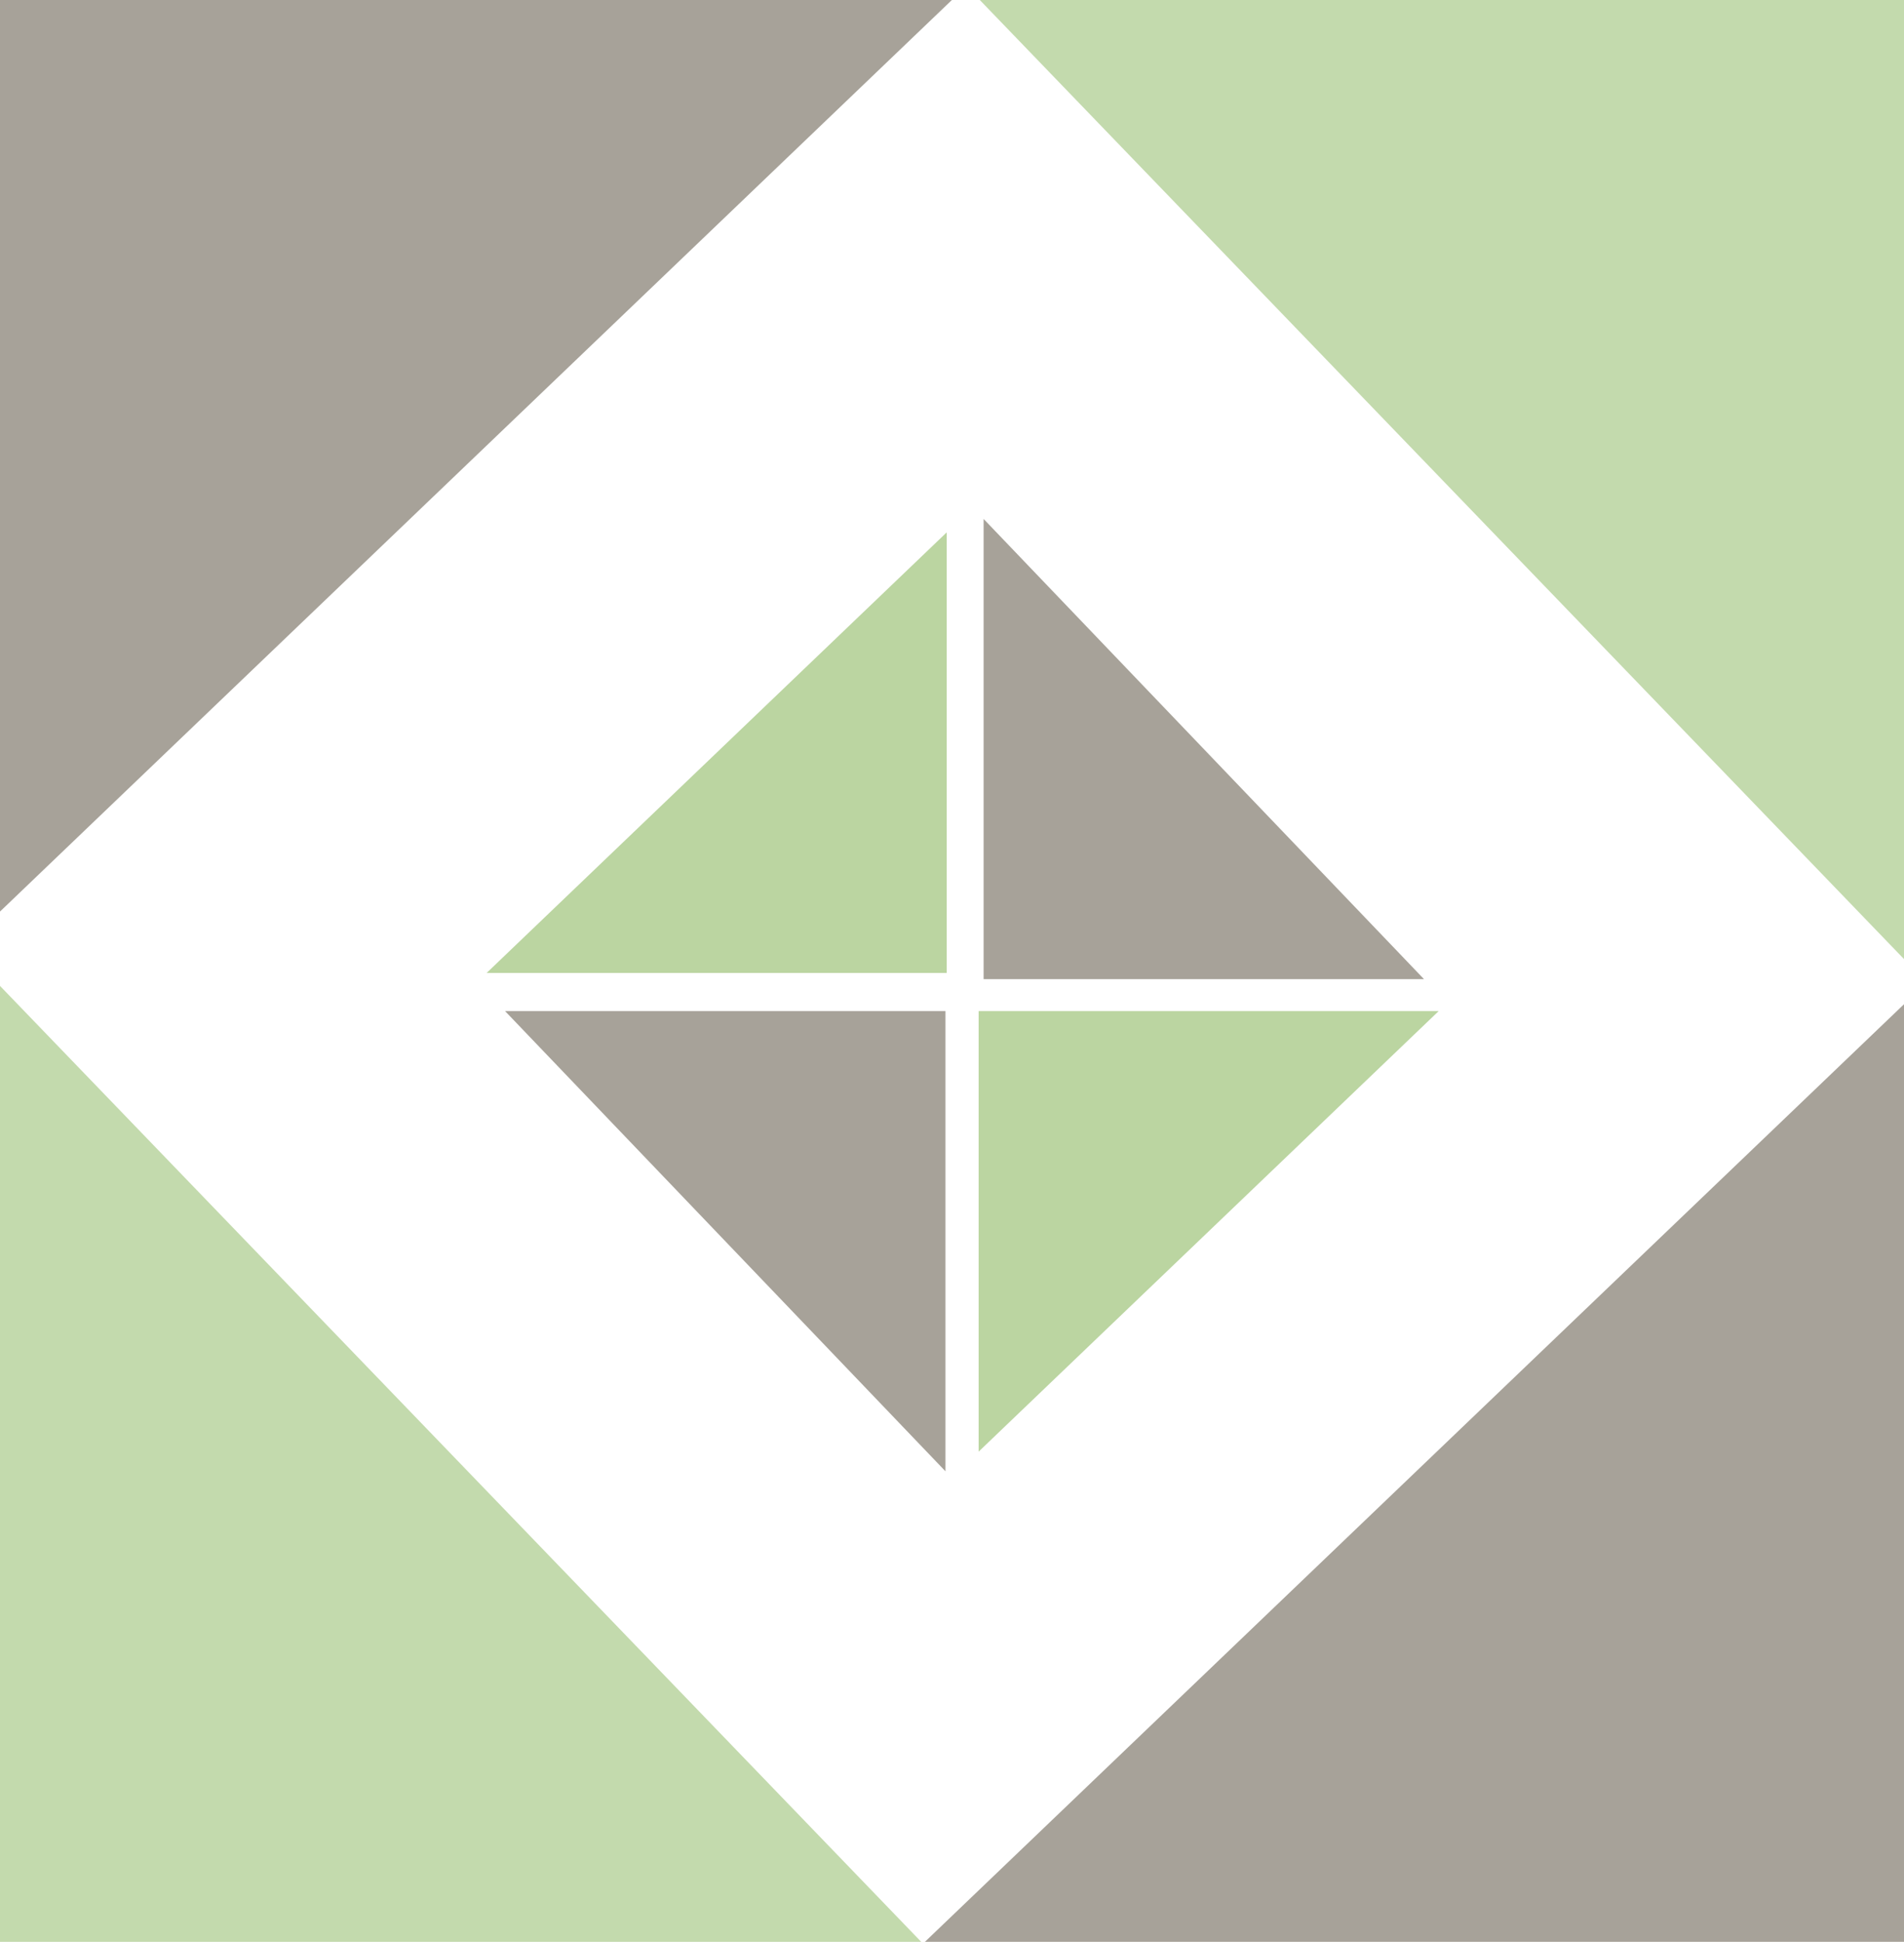
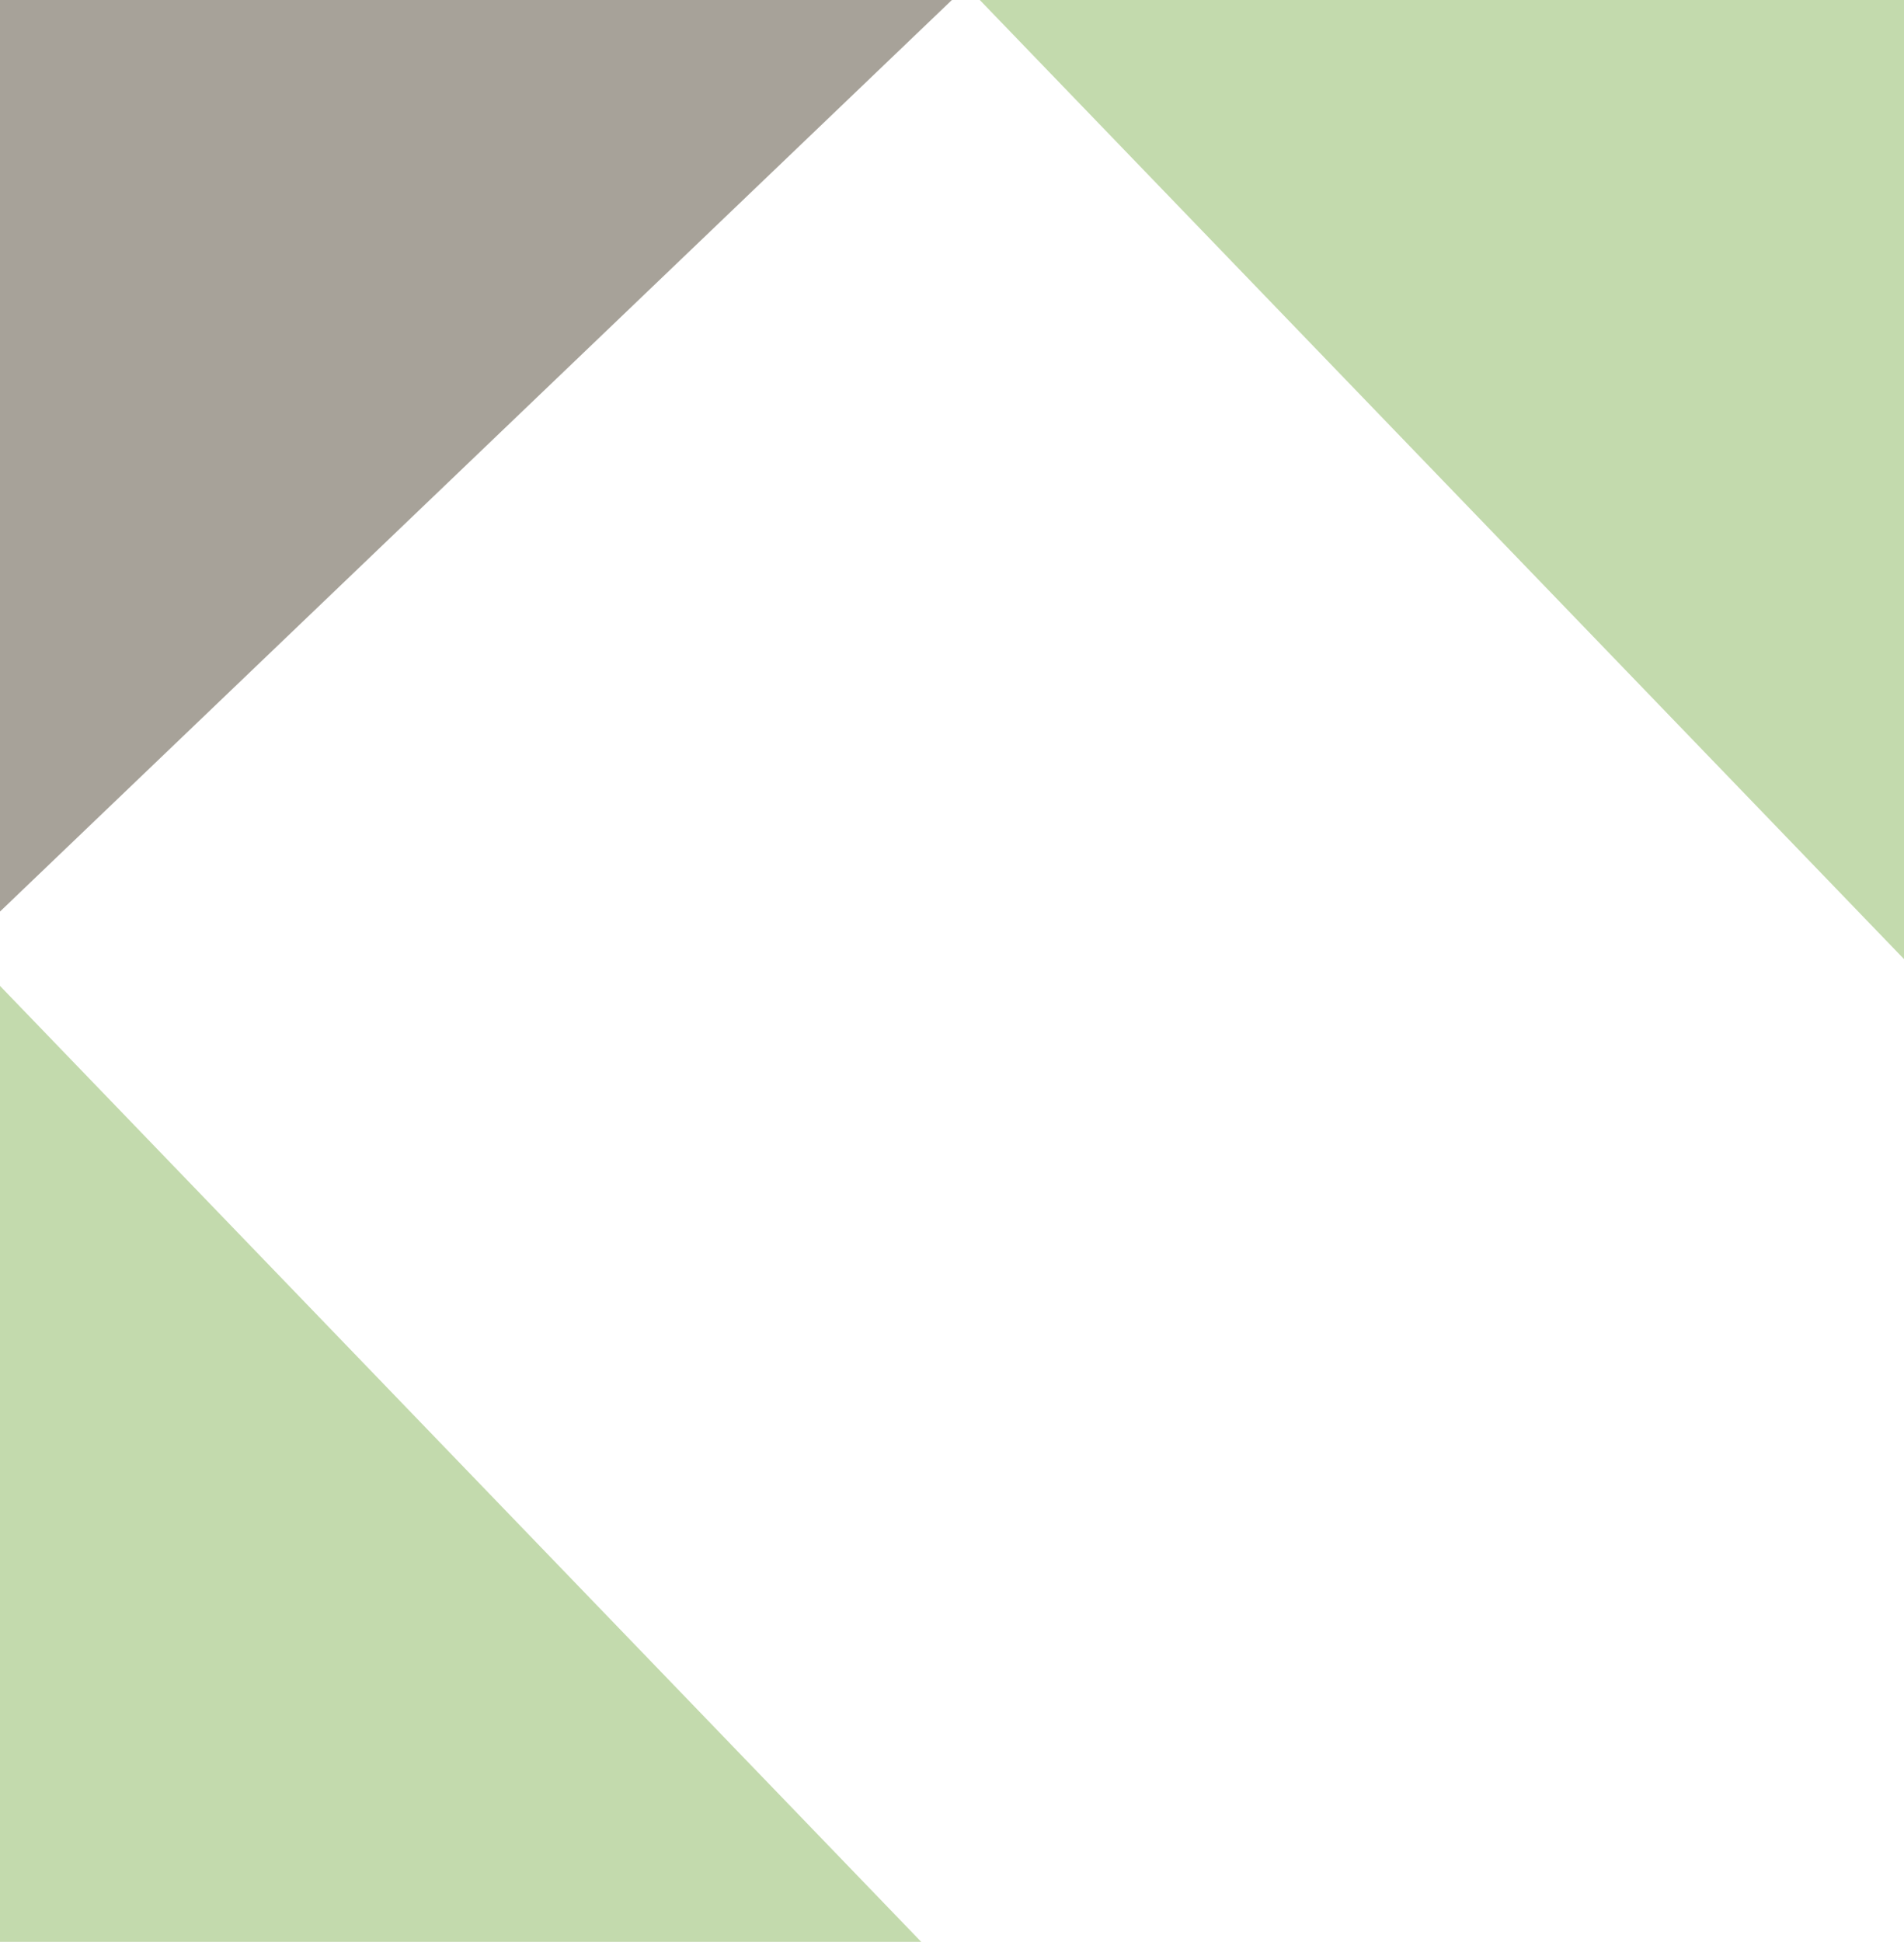
<svg xmlns="http://www.w3.org/2000/svg" xmlns:xlink="http://www.w3.org/1999/xlink" id="Ebene_1" x="0px" y="0px" width="580.1px" height="591.446px" viewBox="0 0 580.1 591.446" xml:space="preserve">
  <g>
    <g>
      <defs>
        <rect id="SVGID_1_" x="-2.981" y="-2" width="587.792" height="308.187" />
      </defs>
      <clipPath id="SVGID_2_">
        <use xlink:href="#SVGID_1_" />
      </clipPath>
      <g opacity="0.8" clip-path="url(#SVGID_2_)">
        <g>
          <defs>
            <rect id="SVGID_3_" x="-1049.775" y="-1791.356" width="2712.252" height="2637.381" />
          </defs>
          <clipPath id="SVGID_4_">
            <use xlink:href="#SVGID_3_" />
          </clipPath>
          <path clip-path="url(#SVGID_4_)" fill="#918B80" d="M1313.697-1653.839c0,0-119.98-125.329-245.313-5.349L-917.404,241.789 c0,0-125.333,119.979-5.353,245.31l216.641,226.31c0,0,119.976,125.33,245.31,5.35L1524.98-1182.219 c0,0,125.337-119.98,5.357-245.318L1313.697-1653.839z" />
        </g>
      </g>
      <g opacity="0.7" clip-path="url(#SVGID_2_)">
        <g>
          <defs>
            <rect id="SVGID_5_" x="-1015.531" y="-1820.893" width="2643.559" height="2706.445" />
          </defs>
          <clipPath id="SVGID_6_">
            <use xlink:href="#SVGID_5_" />
          </clipPath>
          <path clip-path="url(#SVGID_6_)" fill="#AACA8A" d="M1490.929,535.547c0,0,124.91-120.415,4.494-245.325L-412.478-1688.922 c0,0-120.415-124.911-245.325-4.495l-225.551,217.431c0,0-124.91,120.416-4.494,245.323L1020.053,748.483 c0,0,120.407,124.911,245.325,4.495L1490.929,535.547z" />
        </g>
      </g>
    </g>
    <g>
      <g opacity="0.8">
        <g>
          <defs>
-             <rect id="SVGID_7_" x="-1086.827" y="-258.269" width="2712.242" height="2637.385" />
-           </defs>
+             </defs>
          <clipPath id="SVGID_8_">
            <use xlink:href="#SVGID_7_" />
          </clipPath>
          <path clip-path="url(#SVGID_8_)" fill="#918B80" d="M-738.055,2241.594c0,0,119.98,125.329,245.313,5.35L1493.046,345.966 c0,0,125.333-119.979,5.353-245.31l-216.64-226.31c0,0-119.977-125.33-245.311-5.349L-949.338,1769.974 c0,0-125.337,119.98-5.357,245.318L-738.055,2241.594z" />
        </g>
      </g>
      <g opacity="0.7">
        <g>
          <defs>
            <rect id="SVGID_9_" x="-1052.378" y="-297.798" width="2643.559" height="2706.44" />
          </defs>
          <clipPath id="SVGID_10_">
            <use xlink:href="#SVGID_9_" />
          </clipPath>
          <path clip-path="url(#SVGID_10_)" fill="#AACA8A" d="M-915.283,52.208c0,0-124.91,120.416-4.495,245.325L988.124,2276.677 c0,0,120.415,124.91,245.325,4.495L1459,2063.74c0,0,124.91-120.415,4.494-245.321L-444.407-160.729 c0,0-120.408-124.91-245.325-4.494L-915.283,52.208z" />
        </g>
      </g>
    </g>
    <g>
      <defs>
        <rect id="SVGID_11_" x="134.073" y="149.934" width="154.367" height="146.389" />
      </defs>
      <clipPath id="SVGID_12_">
        <use xlink:href="#SVGID_11_" />
      </clipPath>
      <g opacity="0.8" clip-path="url(#SVGID_12_)">
        <g>
          <defs>
-             <rect id="SVGID_13_" x="-509.033" y="-110.313" width="1298.394" height="1262.98" />
-           </defs>
+             </defs>
          <clipPath id="SVGID_14_">
            <use xlink:href="#SVGID_13_" />
          </clipPath>
          <path clip-path="url(#SVGID_14_)" fill="#AACA8A" d="M-336.979,1080.946c0,0,56.99,59.531,116.522,2.54l943.248-902.961 c0,0,59.535-56.992,2.545-116.526L622.429-43.495c0,0-56.988-59.535-116.523-2.544l-943.249,902.966 c0,0-59.531,56.991-2.542,116.522L-336.979,1080.946z" />
        </g>
      </g>
    </g>
    <g>
      <defs>
        <rect id="SVGID_15_" x="298.162" y="307.943" width="154.367" height="146.389" />
      </defs>
      <clipPath id="SVGID_16_">
        <use xlink:href="#SVGID_15_" />
      </clipPath>
      <g opacity="0.8" clip-path="url(#SVGID_16_)">
        <g>
          <defs>
            <rect id="SVGID_17_" x="-202.759" y="-548.396" width="1298.392" height="1262.976" />
          </defs>
          <clipPath id="SVGID_18_">
            <use xlink:href="#SVGID_17_" />
          </clipPath>
-           <path clip-path="url(#SVGID_18_)" fill="#AACA8A" d="M923.581-476.68c0,0-56.988-59.53-116.521-2.54l-943.249,902.961 c0,0-59.535,56.991-2.544,116.526l102.906,107.493c0,0,56.988,59.535,116.524,2.544l943.249-902.965 c0,0,59.53-56.992,2.542-116.522L923.581-476.68z" />
        </g>
      </g>
    </g>
    <g>
      <defs>
        <rect id="SVGID_19_" x="141.669" y="307.945" width="146.389" height="154.365" />
      </defs>
      <clipPath id="SVGID_20_">
        <use xlink:href="#SVGID_19_" />
      </clipPath>
      <g opacity="0.8" clip-path="url(#SVGID_20_)">
        <g>
          <defs>
-             <rect id="SVGID_21_" x="-118.577" y="-192.977" width="1262.979" height="1298.393" />
-           </defs>
+             </defs>
          <clipPath id="SVGID_22_">
            <use xlink:href="#SVGID_21_" />
          </clipPath>
          <path clip-path="url(#SVGID_22_)" fill="#918B80" d="M1072.684,933.362c0,0,59.531-56.989,2.54-116.522L172.262-126.407 c0,0-56.992-59.536-116.526-2.544L-51.757-26.045c0,0-59.535,56.988-2.544,116.524l902.966,943.247 c0,0,56.991,59.531,116.522,2.542L1072.684,933.362z" />
        </g>
      </g>
    </g>
    <g>
      <defs>
        <rect id="SVGID_23_" x="299.681" y="143.856" width="146.39" height="154.365" />
      </defs>
      <clipPath id="SVGID_24_">
        <use xlink:href="#SVGID_23_" />
      </clipPath>
      <g opacity="0.8" clip-path="url(#SVGID_24_)">
        <g>
          <defs>
-             <rect id="SVGID_25_" x="-556.663" y="-499.25" width="1262.98" height="1298.393" />
-           </defs>
+             </defs>
          <clipPath id="SVGID_26_">
            <use xlink:href="#SVGID_25_" />
          </clipPath>
          <path clip-path="url(#SVGID_26_)" fill="#918B80" d="M-484.943-327.197c0,0-59.53,56.99-2.54,116.522l902.962,943.248 c0,0,56.991,59.535,116.526,2.544l107.493-102.905c0,0,59.535-56.989,2.544-116.524l-902.966-943.247 c0,0-56.992-59.531-116.522-2.543L-484.943-327.197z" />
        </g>
      </g>
    </g>
  </g>
</svg>